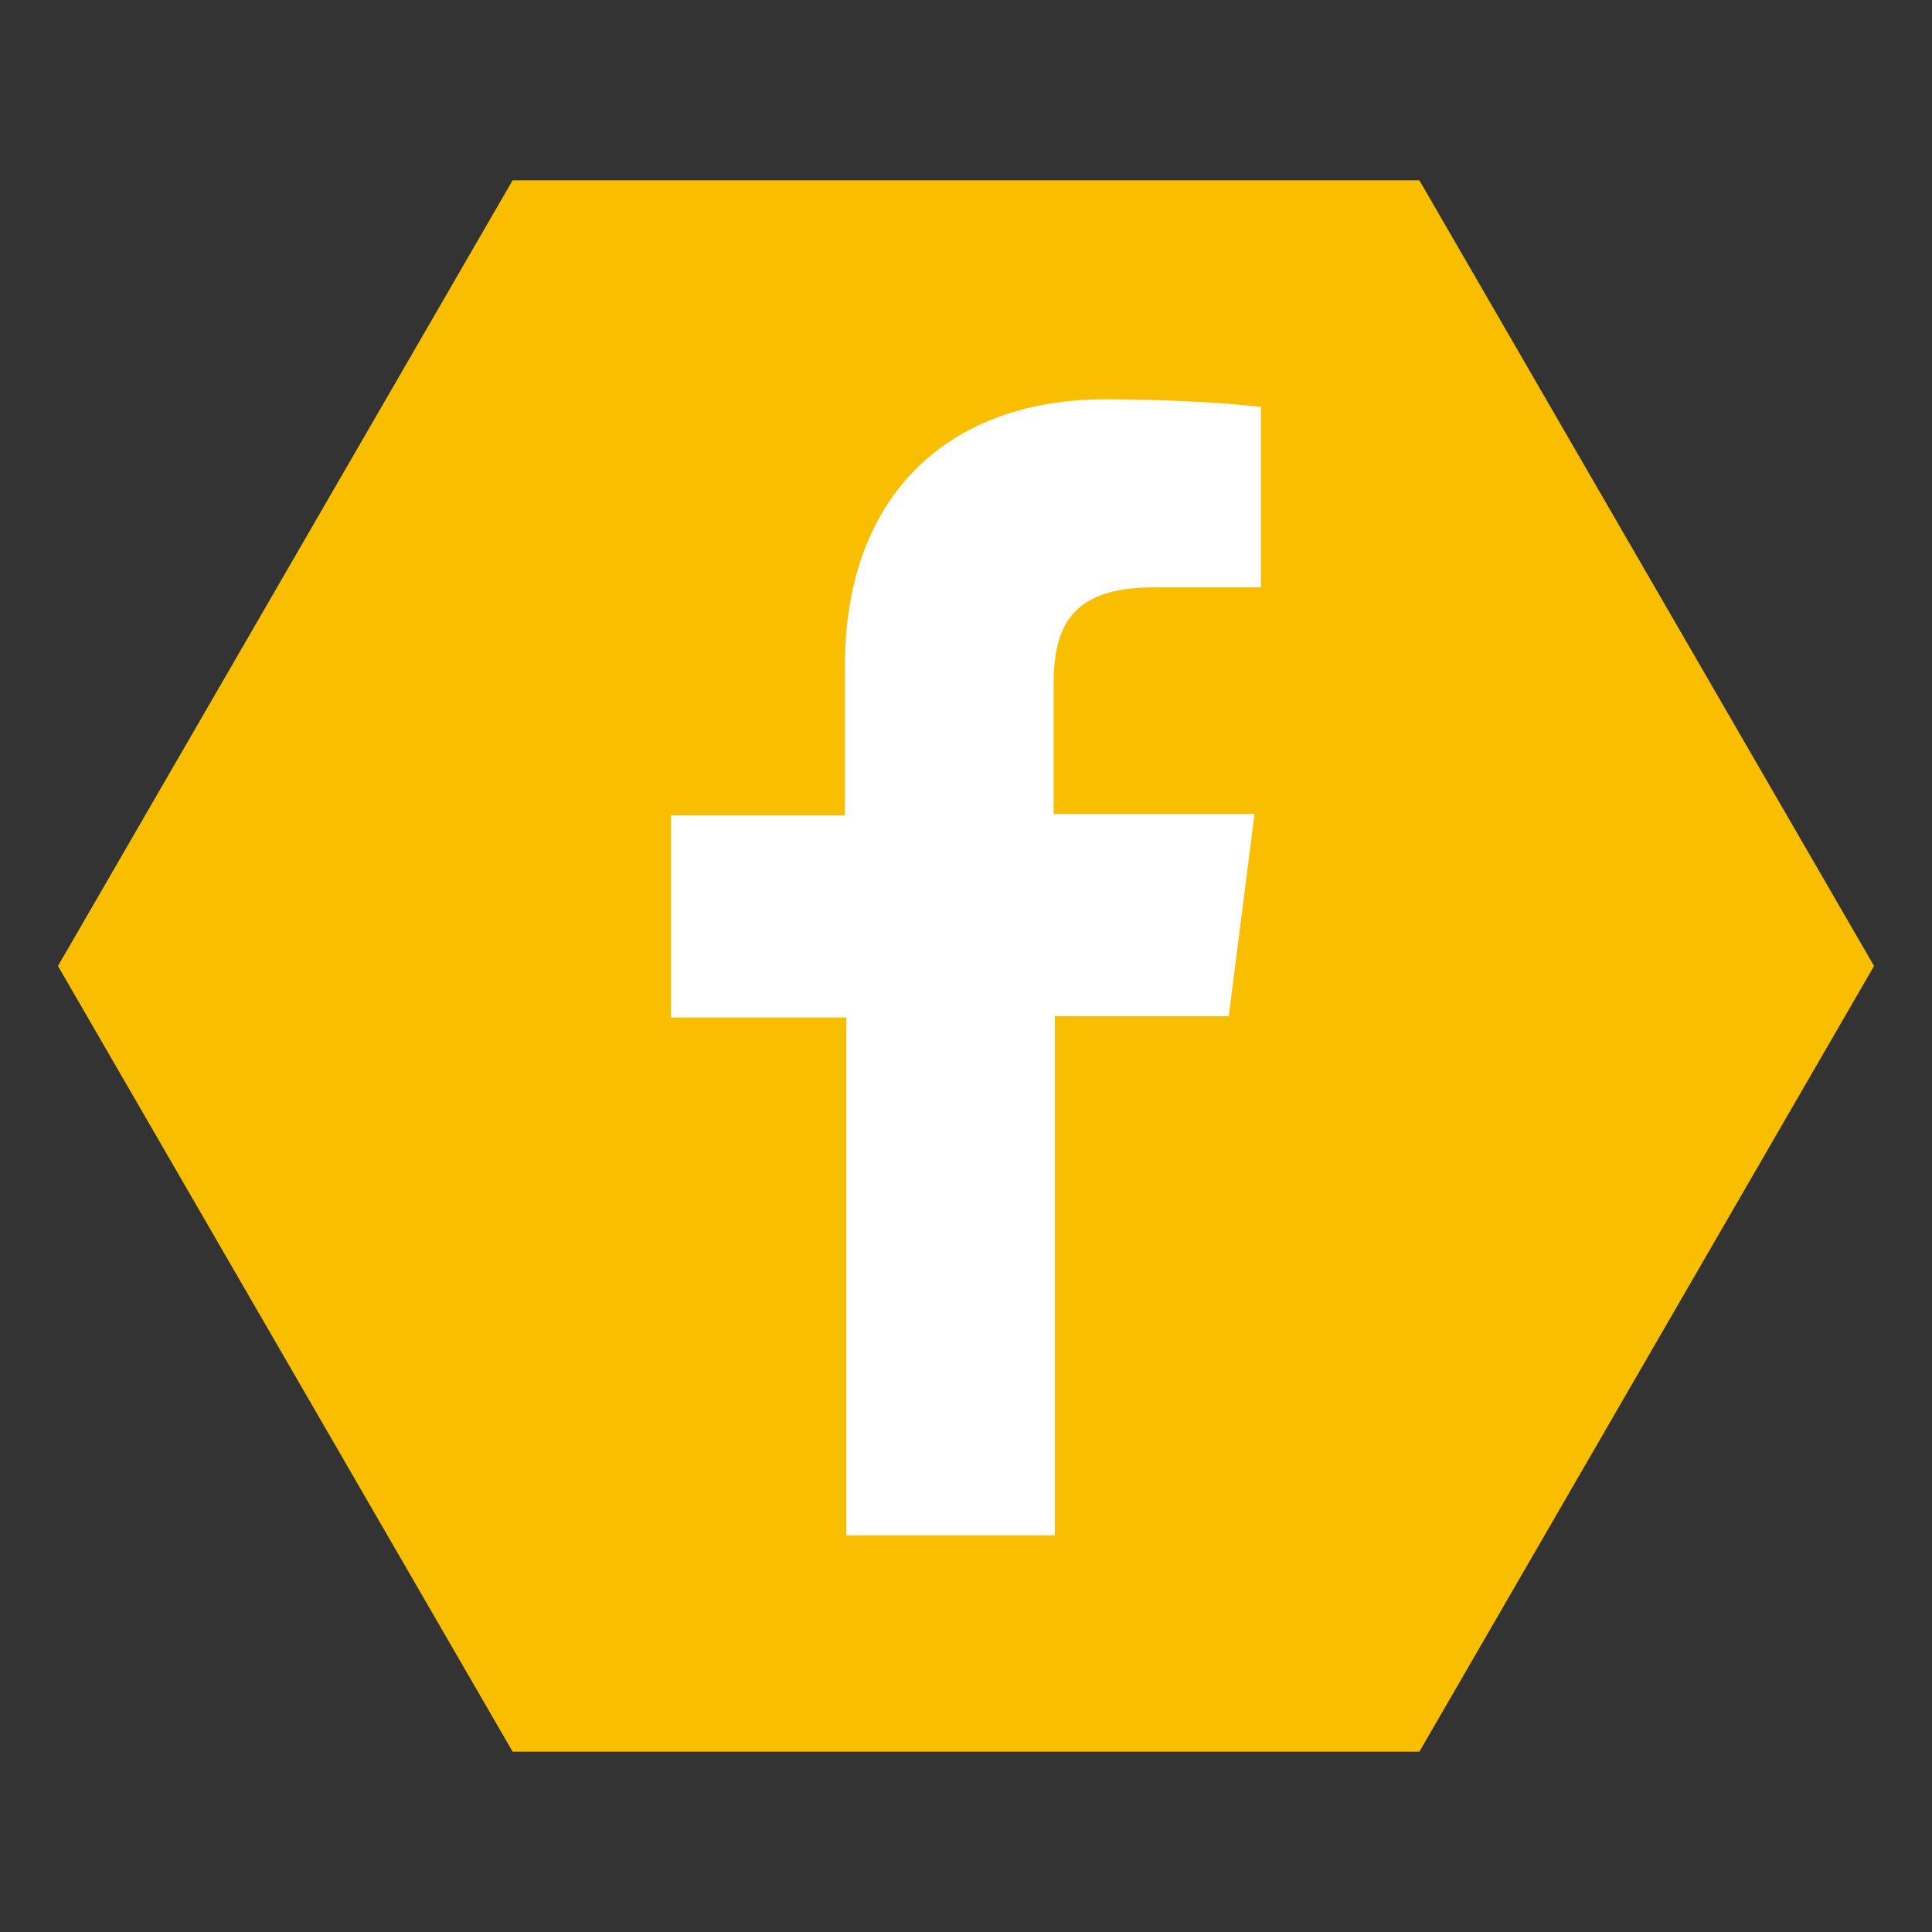
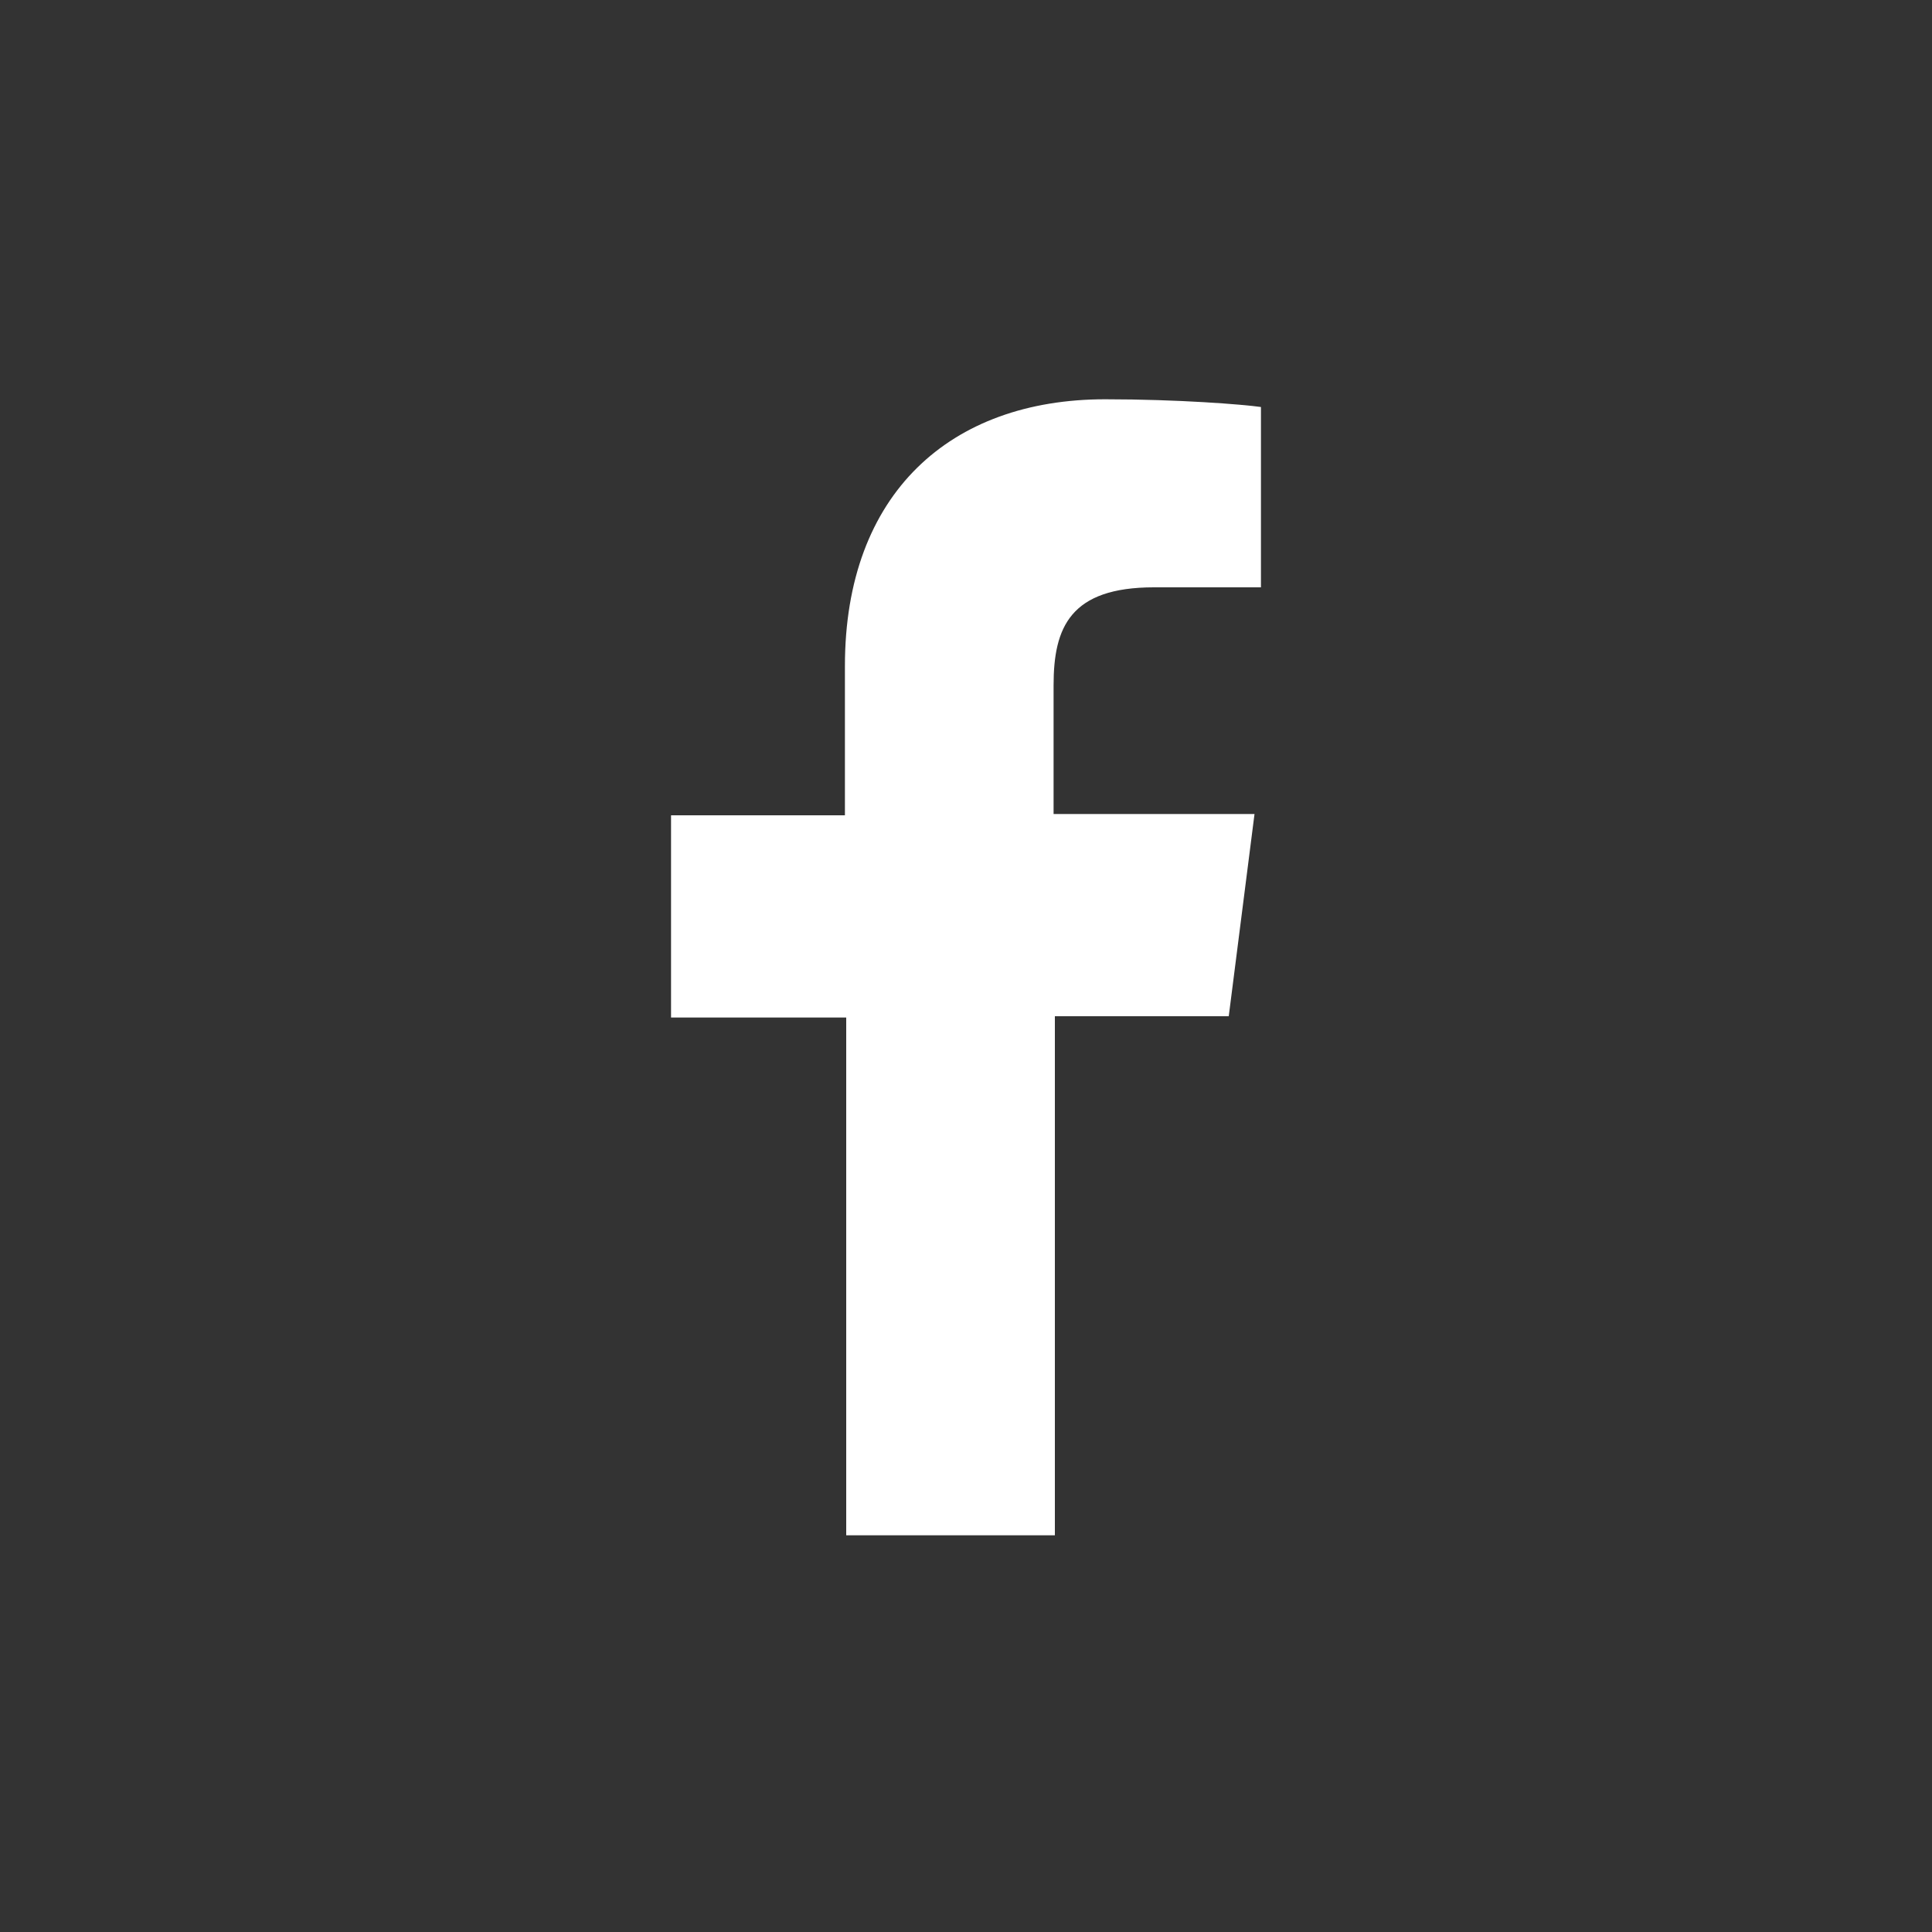
<svg xmlns="http://www.w3.org/2000/svg" version="1.1" id="Livello_1" x="0px" y="0px" viewBox="1205 645 150 150" enable-background="new 1205 645 150 150" xml:space="preserve">
  <rect x="1205" y="645" width="150" height="150" fill="#333333" stroke="none" />
  <g>
-     <polyline fill="#F9BE00" points="1350.5,720 1315.2,781 1244.8,781 1209.5,720 1244.8,659 1315.2,659 1350.5,720  " />
    <path fill="#FFFFFF" d="M1300.4,723.9l2-15.7h-15.6v-10c0-4.5,1.3-7.6,7.8-7.6h8.3v-14c-1.4-0.2-6.4-0.6-12.1-0.6   c-12,0-20.2,7.3-20.2,20.7v11.6h-13.5V724h13.6v40.2h16.2v-40.3H1300.4z" />
  </g>
</svg>